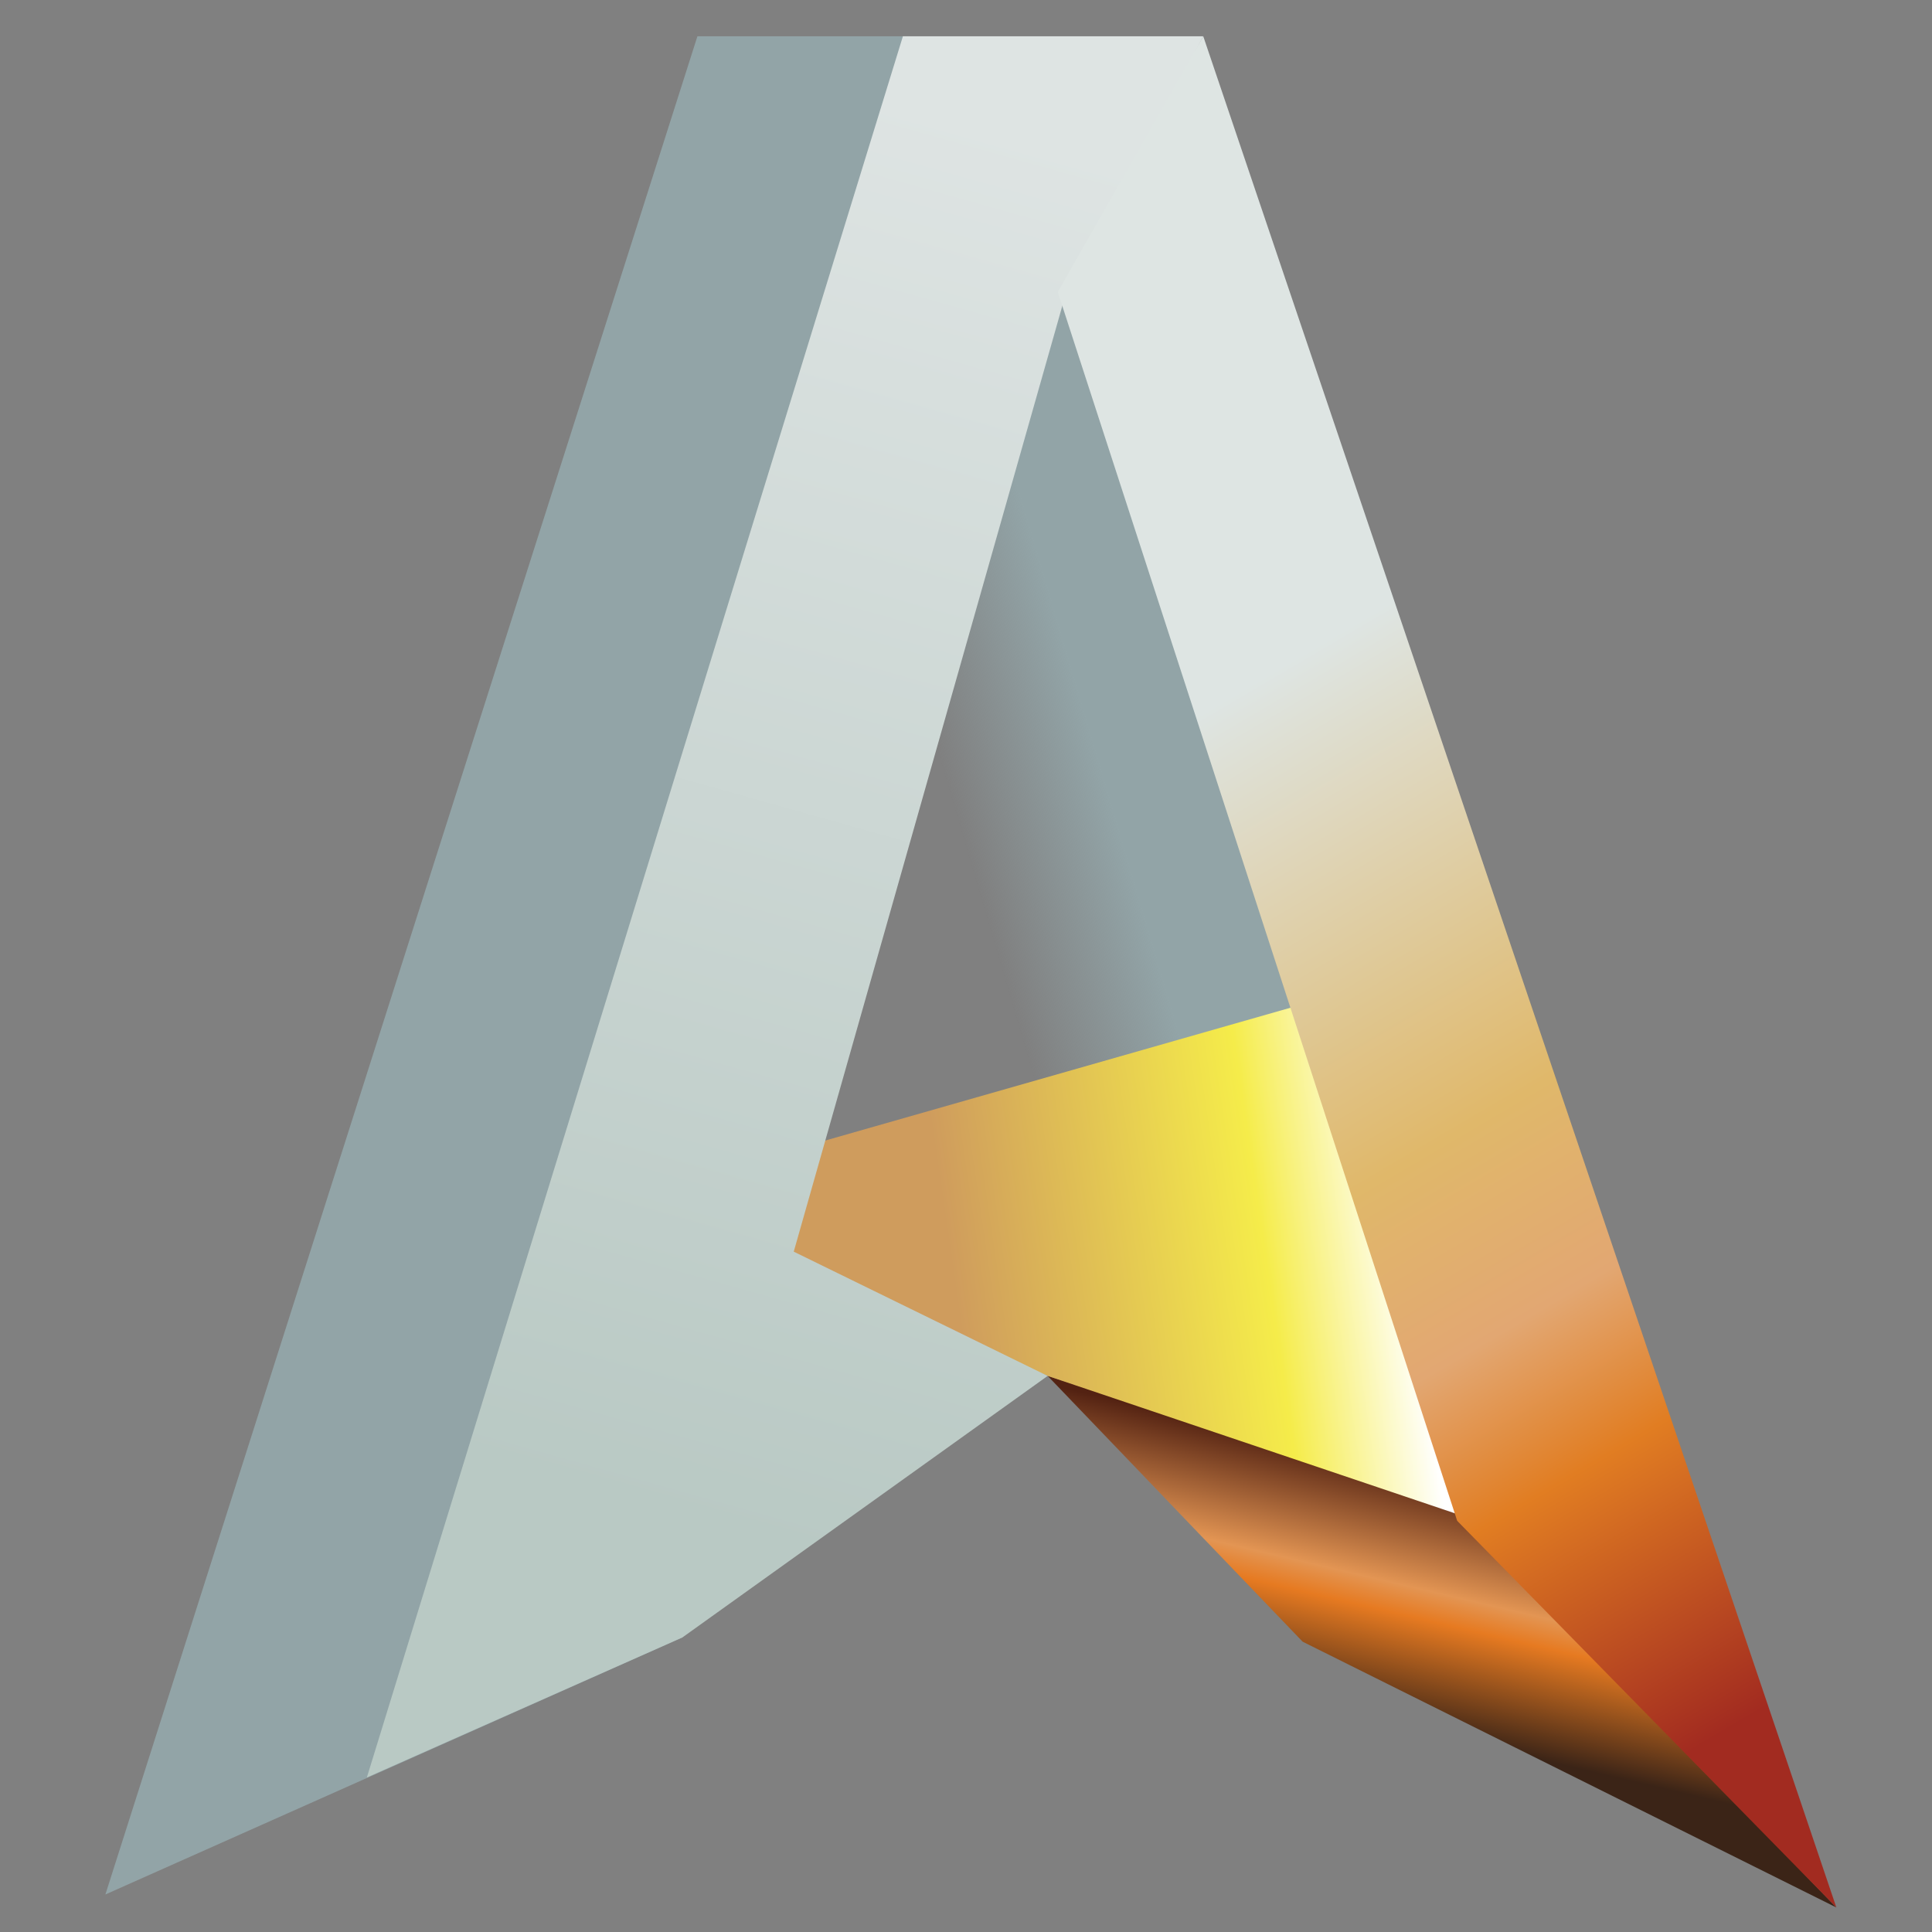
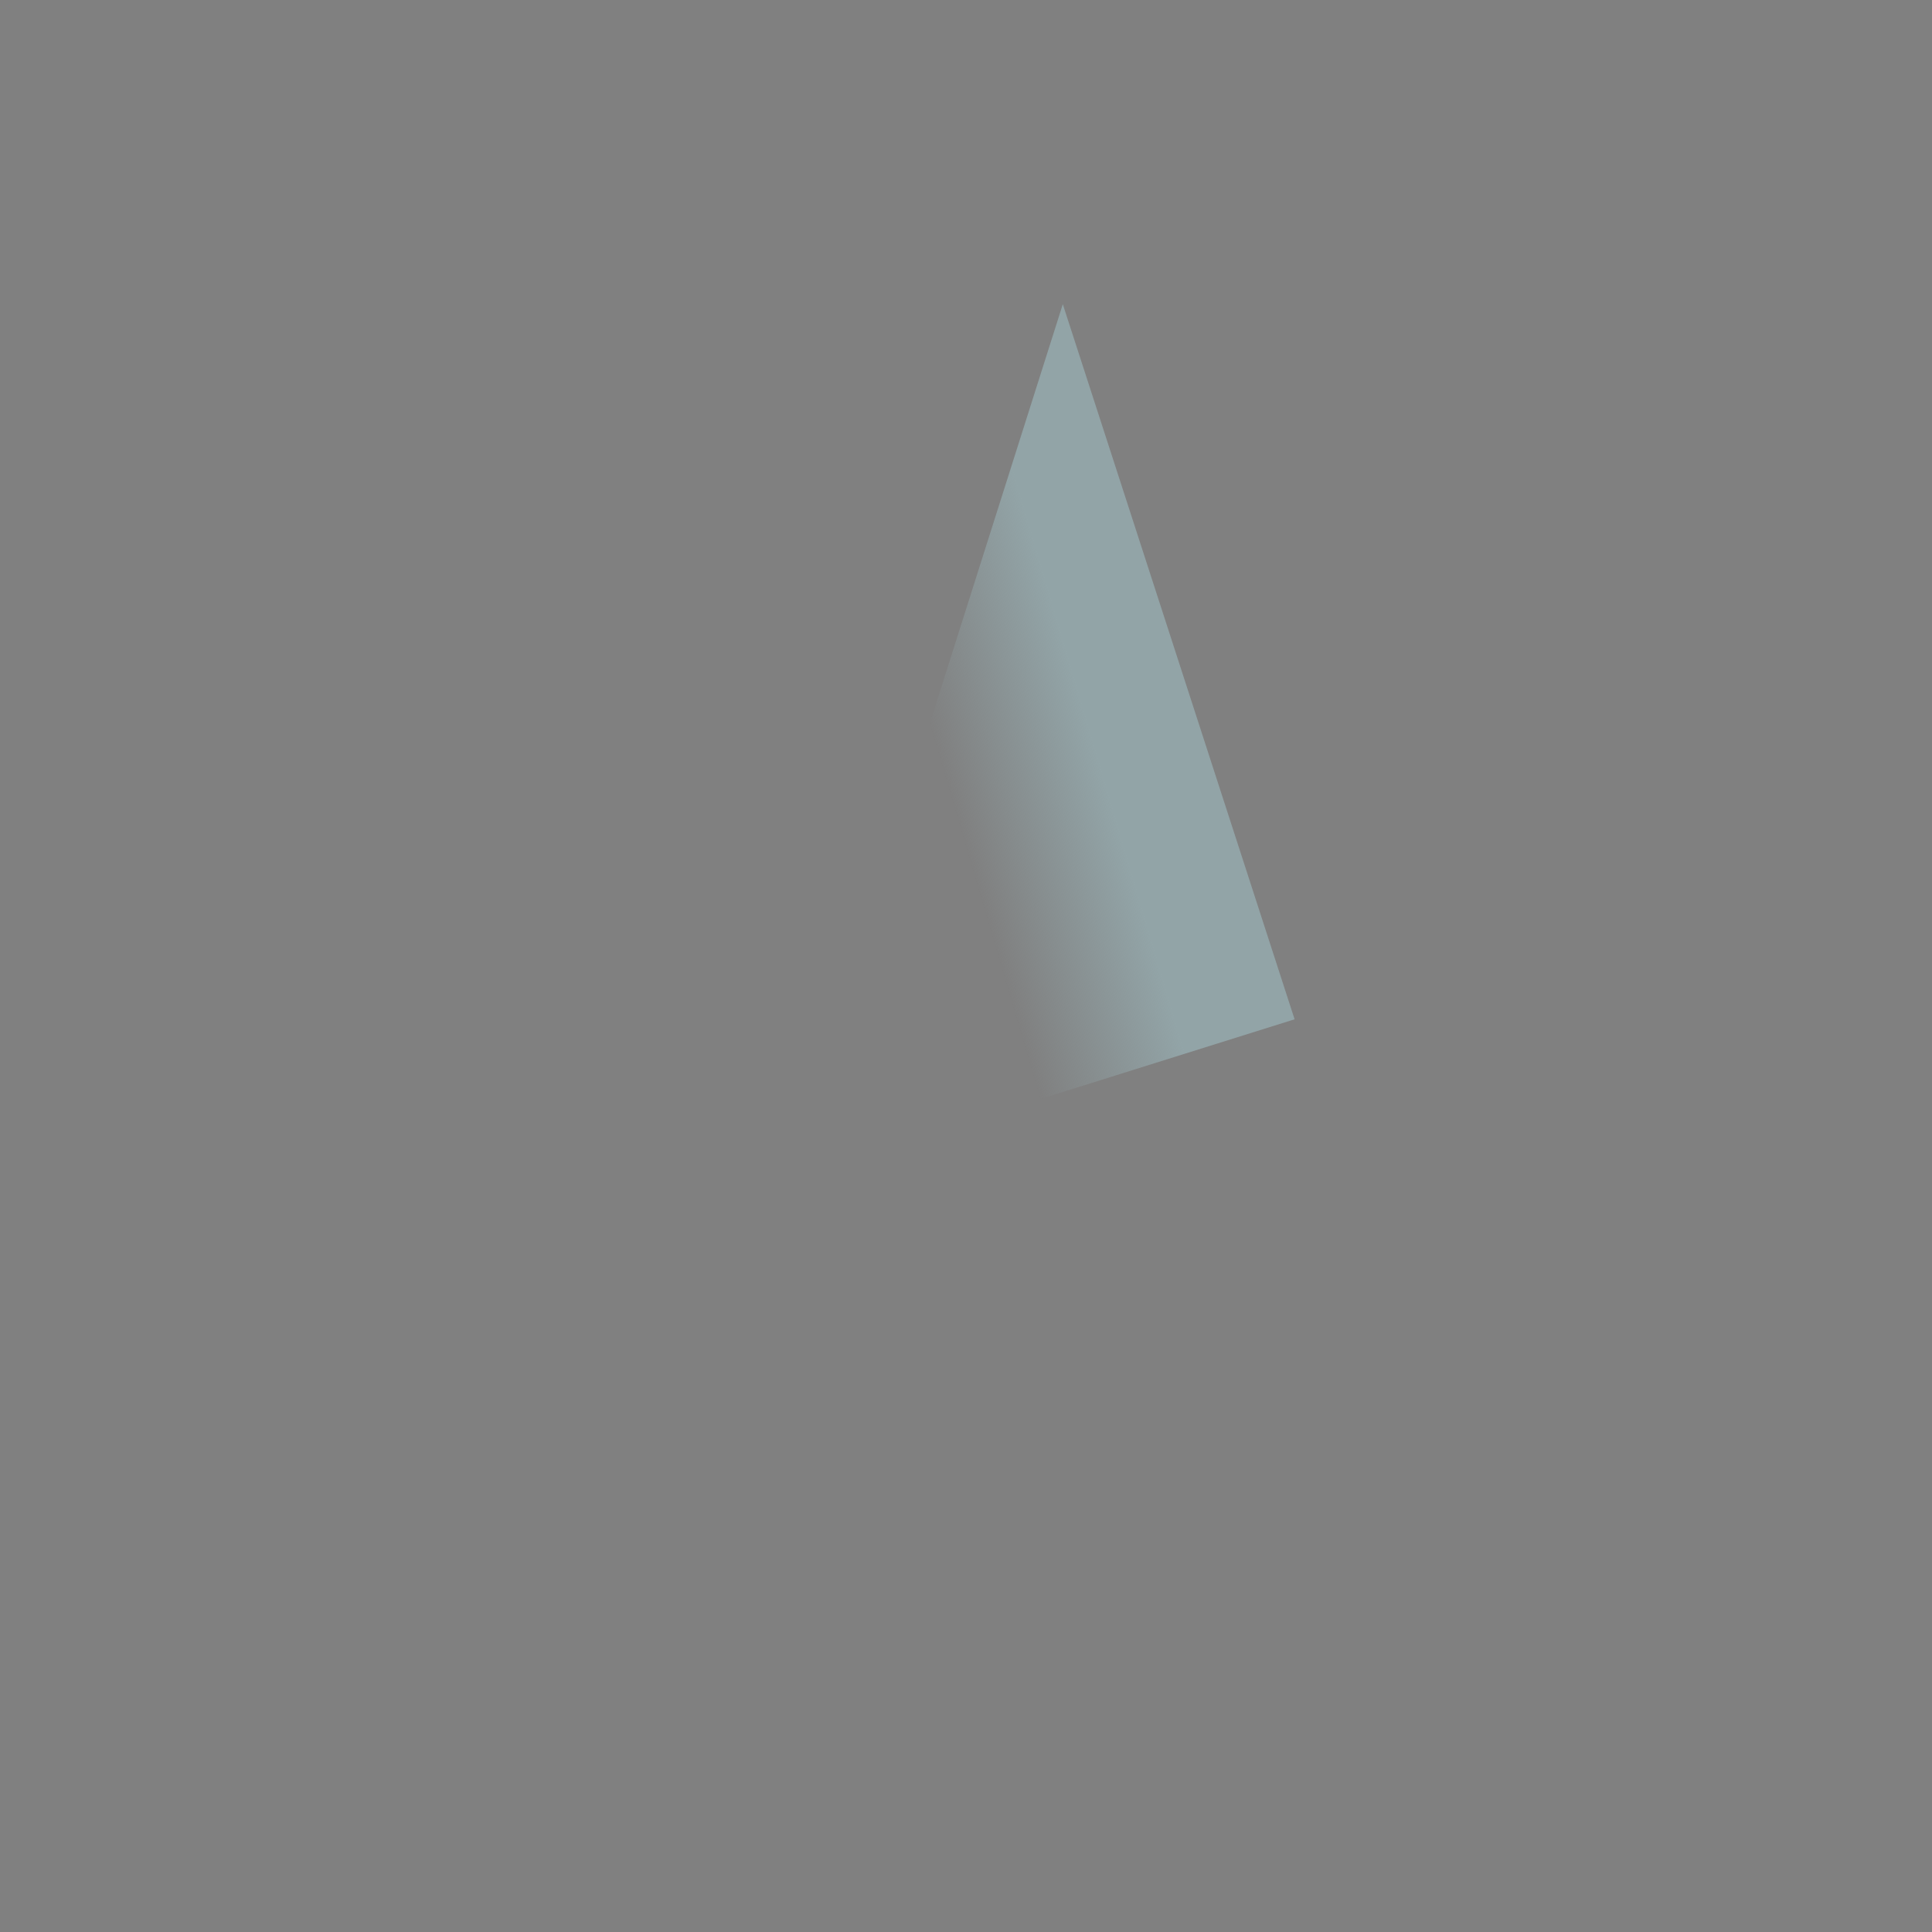
<svg xmlns="http://www.w3.org/2000/svg" xmlns:ns1="http://www.inkscape.org/namespaces/inkscape" xmlns:ns2="http://sodipodi.sourceforge.net/DTD/sodipodi-0.dtd" xmlns:xlink="http://www.w3.org/1999/xlink" width="200mm" height="200mm" viewBox="0 0 200 200" version="1.1" id="svg5" ns1:version="1.1.1 (3bf5ae0d25, 2021-09-20)" ns2:docname="logo.svg">
  <rect x="0" y="0" width="200" height="200" fill="#808080" stroke="none" />
  <ns2:namedview id="namedview7" pagecolor="#ffffff" bordercolor="#666666" borderopacity="1.0" ns1:pageshadow="2" ns1:pageopacity="0.0" ns1:pagecheckerboard="true" ns1:document-units="mm" showgrid="false" ns1:zoom="1" ns1:cx="51" ns1:cy="336" ns1:window-width="3440" ns1:window-height="1369" ns1:window-x="1912" ns1:window-y="379" ns1:window-maximized="1" ns1:current-layer="layer1" />
  <defs id="defs2">
    <linearGradient ns1:collect="always" id="linearGradient7570">
      <stop style="stop-color:#dee4e3;stop-opacity:1" offset="0" id="stop7566" />
      <stop style="stop-color:#b9c9c4;stop-opacity:1" offset="1" id="stop7568" />
    </linearGradient>
    <linearGradient ns1:collect="always" id="linearGradient1290">
      <stop style="stop-color:#a22b20;stop-opacity:1" offset="0" id="stop1284" />
      <stop style="stop-color:#e17d22;stop-opacity:1" offset="0.261" id="stop1286" />
      <stop style="stop-color:#e2a772;stop-opacity:1;" offset="0.4" id="stop1292" />
      <stop style="stop-color:#e0b86a;stop-opacity:1" offset="0.571" id="stop2702" />
      <stop style="stop-color:#dee5e3;stop-opacity:1" offset="1" id="stop1288" />
    </linearGradient>
    <linearGradient ns1:collect="always" id="linearGradient14129">
      <stop style="stop-color:#92a4a7;stop-opacity:1;" offset="0" id="stop14125" />
      <stop style="stop-color:#92a4a7;stop-opacity:1" offset="0.603" id="stop14275" />
      <stop style="stop-color:#92a4a7;stop-opacity:0;" offset="1" id="stop14127" />
    </linearGradient>
    <linearGradient ns1:collect="always" id="linearGradient9978">
      <stop style="stop-color:#ffffff;stop-opacity:1" offset="0" id="stop9972" />
      <stop style="stop-color:#f5ec4a;stop-opacity:1" offset="0.193" id="stop7006" />
      <stop style="stop-color:#cf9c5d;stop-opacity:1" offset="0.62" id="stop6300" />
      <stop style="stop-color:#cf9c5d;stop-opacity:1" offset="1" id="stop9976" />
    </linearGradient>
    <linearGradient ns1:collect="always" id="linearGradient2670-3-7-7">
      <stop style="stop-color:#3b2417;stop-opacity:1" offset="0" id="stop2666" />
      <stop style="stop-color:#e67a21;stop-opacity:1" offset="0.433" id="stop4276" />
      <stop style="stop-color:#e39553;stop-opacity:1;" offset="0.548" id="stop3872" />
      <stop style="stop-color:#532212;stop-opacity:1" offset="1" id="stop2668" />
    </linearGradient>
    <linearGradient ns1:collect="always" xlink:href="#linearGradient1290" id="linearGradient2840" x1="164.509" y1="166.093" x2="115.602" y2="82.977" gradientUnits="userSpaceOnUse" gradientTransform="matrix(1.226,0,0,1.226,-23.515,-24.206)" />
    <linearGradient ns1:collect="always" xlink:href="#linearGradient2670-3-7-7" id="linearGradient4714" x1="115.485" y1="160.418" x2="120.369" y2="139.593" gradientUnits="userSpaceOnUse" gradientTransform="matrix(1.226,0,0,1.226,-23.515,-24.206)" />
    <linearGradient ns1:collect="always" xlink:href="#linearGradient9978" id="linearGradient4722" x1="136.263" y1="113.422" x2="75.18" y2="122.344" gradientUnits="userSpaceOnUse" gradientTransform="matrix(1.226,0,0,1.226,-23.515,-24.206)" />
    <linearGradient ns1:collect="always" xlink:href="#linearGradient14129" id="linearGradient14209" gradientUnits="userSpaceOnUse" x1="128.637" y1="71.726" x2="97.679" y2="80.839" gradientTransform="matrix(1.226,0,0,1.226,-23.515,-24.206)" />
    <linearGradient ns1:collect="always" xlink:href="#linearGradient7570" id="linearGradient7572" x1="103.334" y1="30.429" x2="70.764" y2="146.316" gradientUnits="userSpaceOnUse" gradientTransform="matrix(1.226,0,0,1.226,-23.515,-24.206)" />
  </defs>
  <g ns1:label="Ebene 1" ns1:groupmode="layer" id="layer1">
    <path style="fill:url(#linearGradient14209);fill-opacity:1;stroke:none;stroke-width:0.324px;stroke-linecap:butt;stroke-linejoin:miter;stroke-opacity:1" d="m 110.021,31.49 -13.773,43.42 7.875,39.983 29.893,-9.376 -23.995,-74.027" id="path13852" ns2:nodetypes="ccccc" />
-     <path style="fill:#92a4a7;fill-opacity:1;stroke:none;stroke-width:0.324px;stroke-linecap:butt;stroke-linejoin:miter;stroke-opacity:1" d="M 10.91,196.117 72.197,3.754 H 94.118 L 70.654,169.5 Z" id="path958" ns2:nodetypes="ccccc" />
-     <path style="fill:url(#linearGradient4714);fill-opacity:1;stroke:none;stroke-width:0.324px;stroke-linecap:butt;stroke-linejoin:miter;stroke-opacity:1" d="m 190.098,197.459 -55.248,-27.512 -26.394,-27.512 41.38,13.197 40.262,41.828" id="path962" />
-     <path style="fill:url(#linearGradient4722);fill-opacity:1;stroke:none;stroke-width:0.324px;stroke-linecap:butt;stroke-linejoin:miter;stroke-opacity:1" d="M 150.958,156.775 108.455,142.434 81.139,130.607 84.326,118.384 134.98,103.922 Z" id="path964" ns2:nodetypes="cccccc" />
-     <path style="fill:url(#linearGradient7572);fill-opacity:1;stroke:none;stroke-width:0.324px;stroke-linecap:butt;stroke-linejoin:miter;stroke-opacity:1" d="M 110.021,31.49 124.56,3.754 H 93.469 L 37.977,184.003 70.654,169.5 108.455,142.434 82.168,129.571 110.021,31.49" id="path12916" ns2:nodetypes="cccccccc" />
-     <path style="fill:url(#linearGradient2840);fill-opacity:1;stroke:none;stroke-width:0.325;stroke-linecap:butt;stroke-linejoin:miter;stroke-miterlimit:4;stroke-dasharray:none;stroke-opacity:1" d="M 124.56,3.754 190.098,197.459 150.846,157.435 109.501,30.23 Z" id="path960" ns2:nodetypes="ccccc" />
  </g>
</svg>